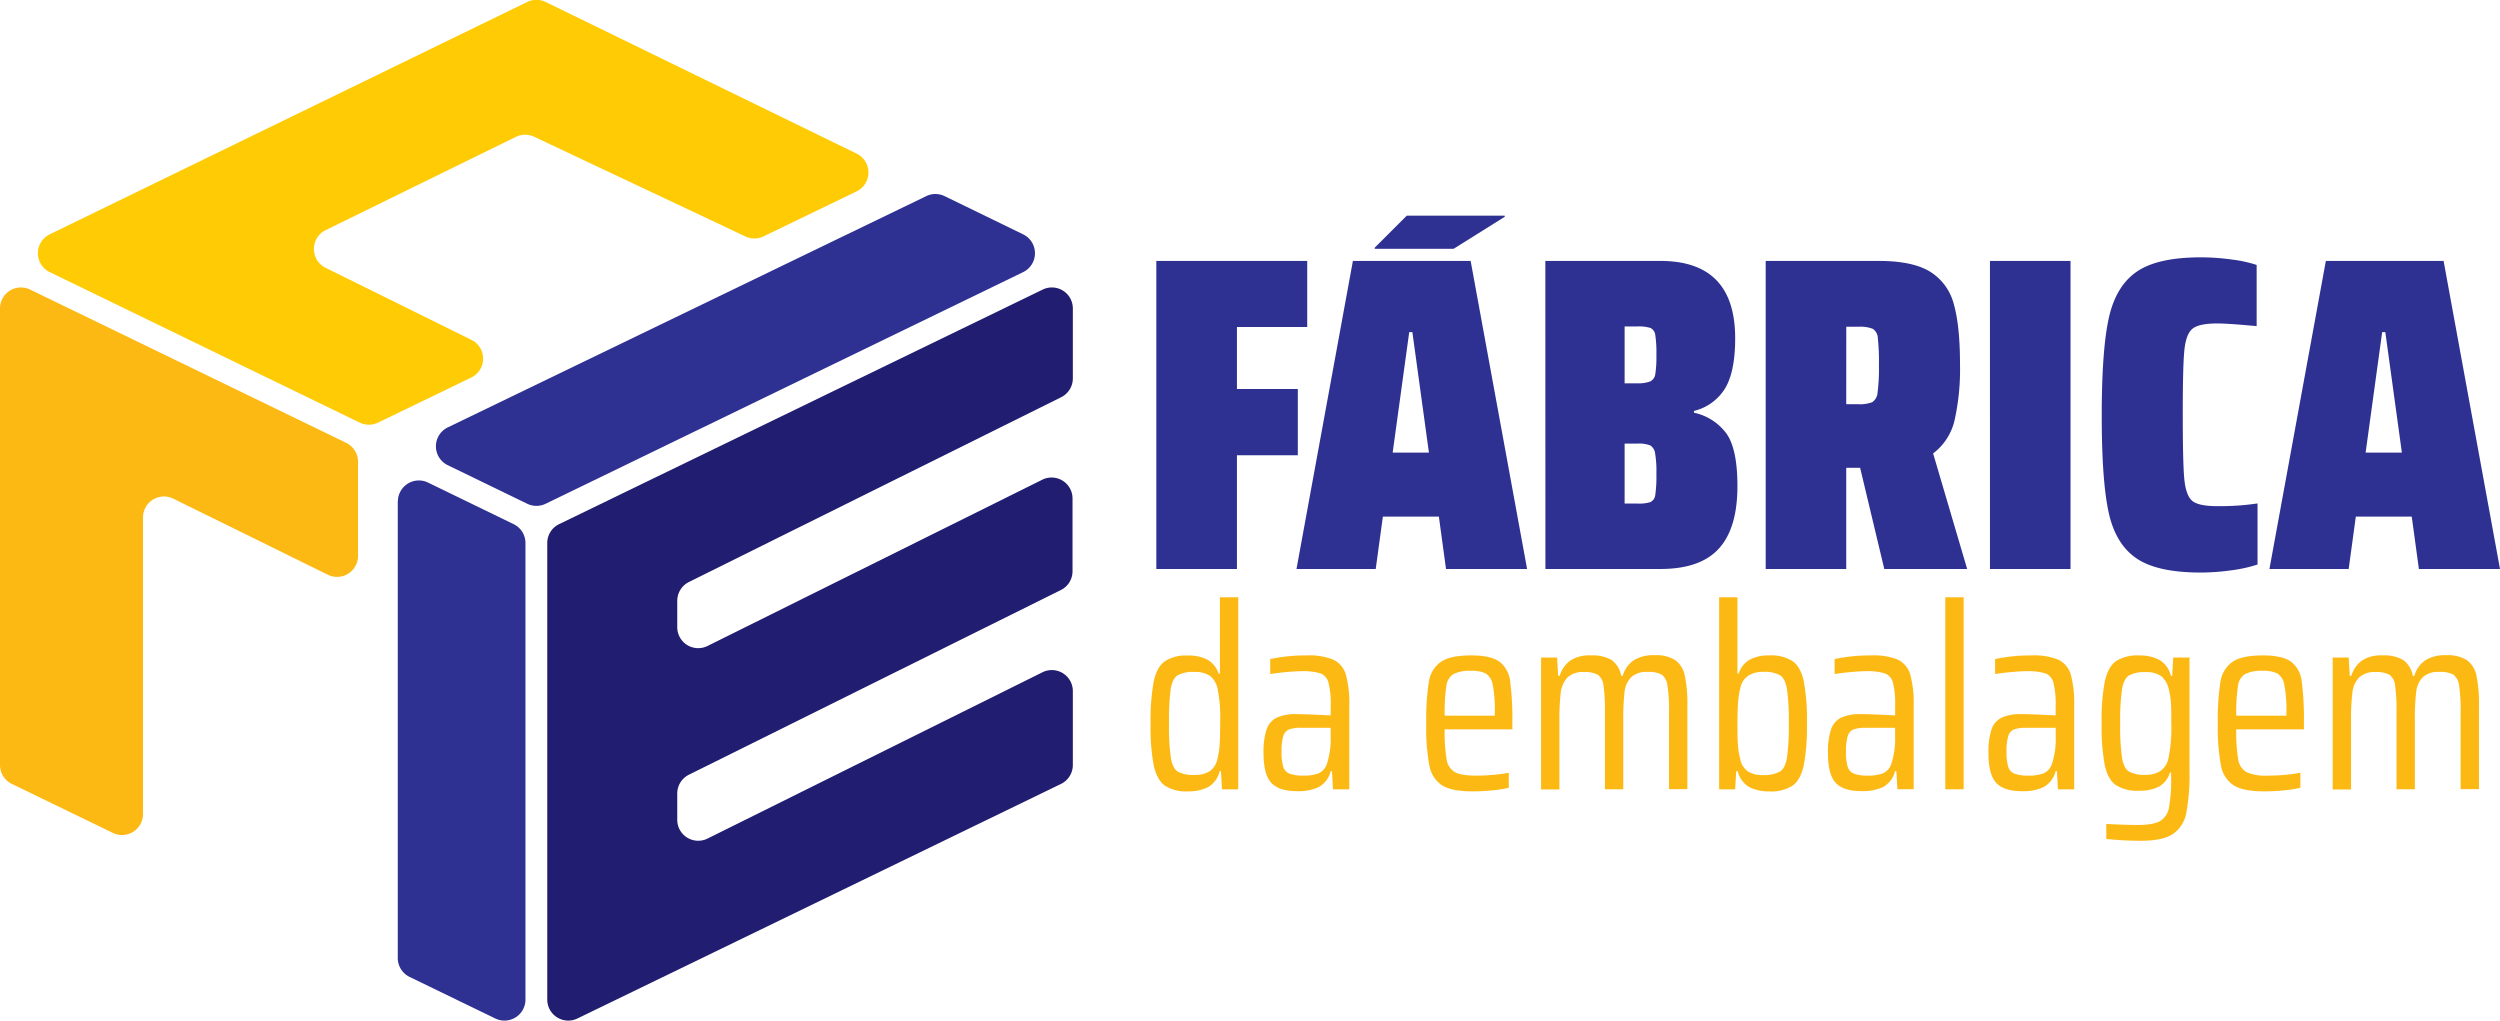
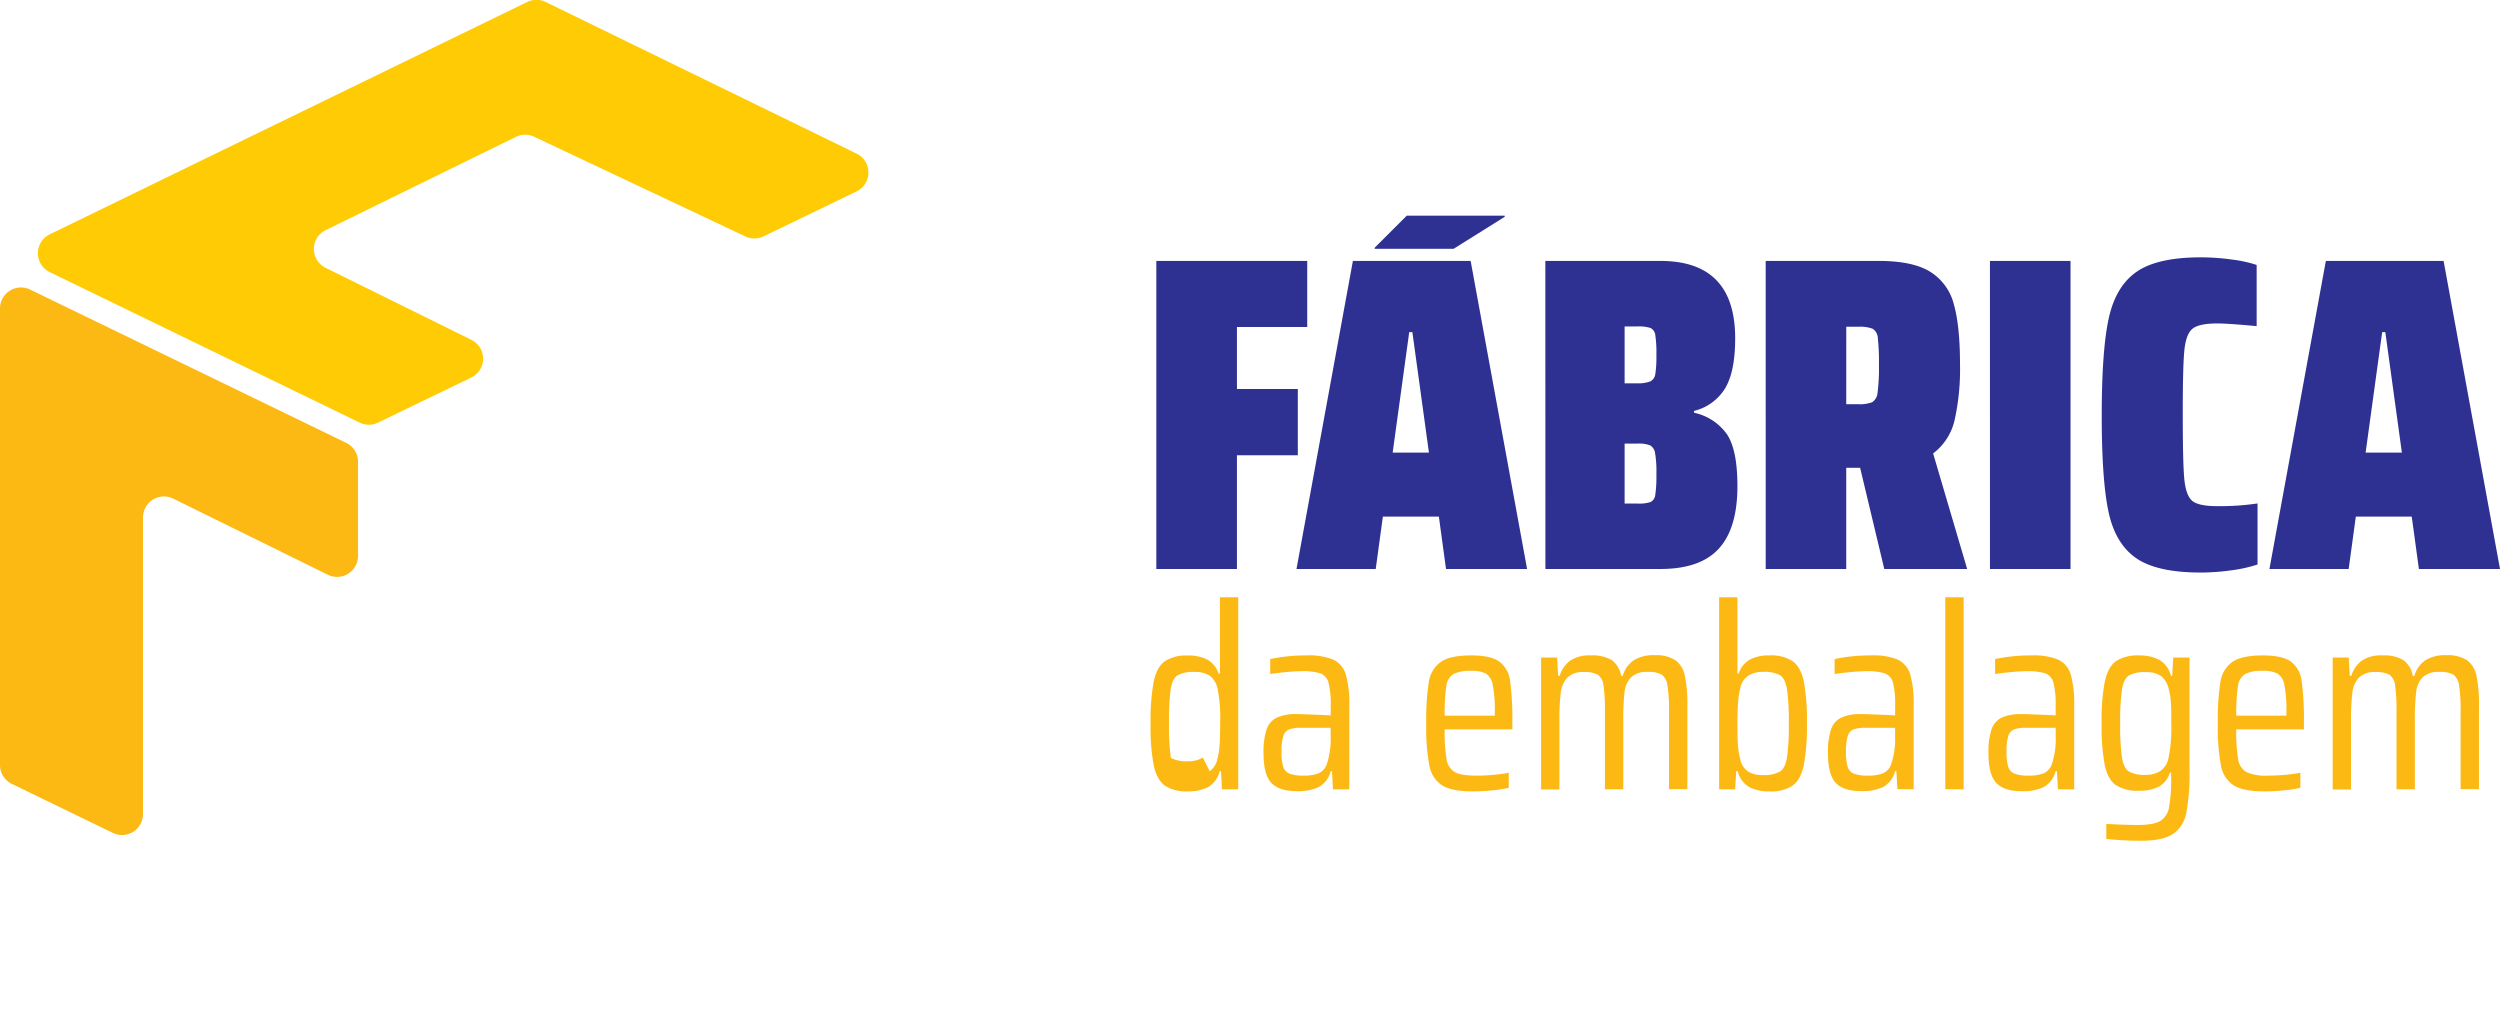
<svg xmlns="http://www.w3.org/2000/svg" id="logo" viewBox="0 0 653.71 266.88">
  <defs>
    <style>.cls-1{fill:#fdb913}.cls-3{fill:#2e3192}</style>
  </defs>
  <path class="cls-1" d="M50.78 233.47l26.42 12.81a5.48 5.48 0 007.88-4.93V163.8a5.49 5.49 0 017.92-4.92l40.4 19.89a5.48 5.48 0 007.91-4.92v-24.62a5.5 5.5 0 00-3.09-4.94l-82.65-40.08a5.48 5.48 0 00-7.88 4.93v119.39a5.5 5.5 0 003.09 4.94z" transform="translate(-47.69 -28.49)" />
  <path d="M132.84 88.67l49.79-24.41a5.52 5.52 0 014.76 0l55.2 26.05a5.48 5.48 0 004.73 0l24.37-11.78a5.49 5.49 0 000-9.87L190.36 29a5.47 5.47 0 00-4.8 0L60.68 89.77a5.49 5.49 0 000 9.87L141.75 139a5.49 5.49 0 004.78 0l24.4-11.8a5.48 5.48 0 000-9.86l-38.1-18.82a5.49 5.49 0 01.01-9.85z" transform="translate(-47.69 -28.49)" fill="#ffcb05" />
-   <path class="cls-3" d="M151.73 159.61a5.49 5.49 0 017.88-4.94L182 165.55a5.47 5.47 0 013.09 4.93v119.39a5.49 5.49 0 01-7.88 4.94l-22.42-10.87a5.5 5.5 0 01-3.09-4.94V159.61zm163.5-69.84l-20.55-10a5.49 5.49 0 00-4.78 0l-98.5 47.61-26.63 12.87a5.49 5.49 0 000 9.88l20.8 10.09a5.51 5.51 0 004.79 0l29.44-14.28 95.44-46.3a5.49 5.49 0 00-.01-9.87z" transform="translate(-47.69 -28.49)" />
-   <path d="M328.22 127.45v-18.31a5.48 5.48 0 00-7.88-4.93l-126.46 61.34a5.47 5.47 0 00-3.09 4.93v119.39a5.49 5.49 0 007.88 4.94l126.46-61.34a5.5 5.5 0 003.09-4.94v-19.34a5.49 5.49 0 00-7.92-4.92l-87.6 43.49a5.48 5.48 0 01-7.92-4.91V236a5.48 5.48 0 013-4.91l97.36-48.34a5.48 5.48 0 003-4.91v-19a5.48 5.48 0 00-7.92-4.91L232.7 197.4a5.48 5.48 0 01-7.92-4.91v-6.87a5.5 5.5 0 013-4.92l97.36-48.33a5.5 5.5 0 003.08-4.92z" transform="translate(-47.69 -28.49)" fill="#211d70" />
  <path class="cls-3" d="M350.05 177.27V96.72h39.46V114h-18.38v16.2h15.92v17.33h-15.92v29.74zm75.75 0l-1.87-13.7h-14.64l-1.87 13.7H386.7l14.75-80.55h30.79L447 177.27zm-8.8-61.94h-.82l-4.33 31.5h9.48zm34.77-18.61h30.09q19.56 0 19.55 20.25 0 8.67-2.63 13.06a13.13 13.13 0 01-8.14 5.91v.47a14.17 14.17 0 018.61 5.62q2.75 4.09 2.75 13.58 0 11-4.86 16.33t-15.28 5.33h-30.07zm27.46 31.49a2.48 2.48 0 001.29-1.87 29.51 29.51 0 00.29-5 31.32 31.32 0 00-.29-5.26 2.35 2.35 0 00-1.23-1.82 10.17 10.17 0 00-3.52-.41h-3.27v14.87h3.27a9 9 0 003.48-.51zm.06 31.55a2.36 2.36 0 001.23-1.87 34.74 34.74 0 00.29-5.56 28.14 28.14 0 00-.35-5.39 2.8 2.8 0 00-1.29-2 8.57 8.57 0 00-3.4-.46h-3.27v15.68h3.27a9.93 9.93 0 003.54-.4zm61.11 17.51l-6.32-26.46h-3.63v26.46h-21.06V96.72H539q8.9 0 13.47 2.87a14.12 14.12 0 016.14 8.54q1.59 5.69 1.59 15.63a61.25 61.25 0 01-1.41 14.58 15.16 15.16 0 01-5.62 8.72l8.9 30.21zm-9.95-43.09h3.16a8.91 8.91 0 003.63-.52 3.23 3.23 0 001.4-2.52A47.42 47.42 0 00539 124a55.41 55.41 0 00-.29-7.09 3 3 0 00-1.34-2.45 9.14 9.14 0 00-3.75-.53h-3.16zm37.58 43.09V96.72h21.07v80.55zm63.1.35a58 58 0 01-8 .58q-11.48 0-16.92-3.8t-7.2-12.18q-1.76-8.37-1.75-25.23t1.81-25.17q1.82-8.43 7.26-12.23t16.8-3.81a59.37 59.37 0 018.26.59 33.21 33.21 0 016.38 1.4v16q-7.38-.7-10.31-.7-4.8 0-6.49 1.4t-2.11 5.68q-.42 4.28-.41 16.8c0 8.36.13 14 .41 16.86s1 4.78 2.11 5.68 3.29 1.35 6.49 1.35a66.88 66.88 0 0010.54-.71v15.97a37.5 37.5 0 01-6.85 1.52zm49.06-.35l-1.87-13.7H663.7l-1.87 13.7h-20.72l14.75-80.55h30.79l14.75 80.55zm-8.78-61.94h-.82l-4.33 31.5h9.48zM407.15 93.55v-.29l8.38-8.37h25.62v.29l-13.37 8.37z" transform="translate(-47.69 -28.49)" />
-   <path class="cls-1" d="M352.3 233.93q-2.07-1.49-2.91-5.2a53.73 53.73 0 01-.84-11 56.35 56.35 0 01.81-11c.54-2.52 1.49-4.29 2.87-5.3a10.05 10.05 0 016-1.53 10.77 10.77 0 015.2 1.09 6.49 6.49 0 012.91 3.65h.34v-19.97h4.79v50.21h-4.25l-.27-4.73h-.34a6.5 6.5 0 01-3.08 4.19 11.47 11.47 0 01-5.23 1.08 10.21 10.21 0 01-6-1.49zm11.7-3.78a5 5 0 002-3.11 19.62 19.62 0 00.61-3.95q.14-2.21.14-6a37.34 37.34 0 00-.61-8.11 5.9 5.9 0 00-2-3.72 6.86 6.86 0 00-4.14-1.06 8.34 8.34 0 00-4.4.88c-.9.58-1.49 1.78-1.79 3.58a63.92 63.92 0 00-.44 9 58.18 58.18 0 00.48 9c.31 1.8.91 3 1.79 3.58a8.52 8.52 0 004.49.88 7 7 0 003.87-.97zm16.17 3.11c-1.39-1.44-2.09-4.06-2.09-7.84a19 19 0 01.78-6.12 5.32 5.32 0 012.63-3.14 11.8 11.8 0 015.24-.94c1.3 0 4.28.11 8.92.33v-2.43a22.63 22.63 0 00-.58-6.12 3.52 3.52 0 00-2.09-2.43 15.75 15.75 0 00-5-.57c-1 0-2.37.08-4 .23s-3 .33-4.15.51v-3.92a45.27 45.27 0 019.53-.95 16.76 16.76 0 017.06 1.15 6.28 6.28 0 013.21 3.92 28.63 28.63 0 01.88 8.11v21.83h-4.26l-.27-4.73h-.34a6.43 6.43 0 01-3.28 4.22 12.47 12.47 0 01-5.3 1q-4.78.05-6.89-2.11zm12.24-2.53a4.06 4.06 0 002.23-2.47 21.22 21.22 0 001-7.23v-2.23h-7.71a8.65 8.65 0 00-3.21.44 2.69 2.69 0 00-1.48 1.75 13.75 13.75 0 00-.44 4.09 12.7 12.7 0 00.44 3.92 2.8 2.8 0 001.65 1.79 10 10 0 003.65.51 11 11 0 003.87-.57zm50.75-11.53h-17.71a42.53 42.53 0 00.51 7.88 4.56 4.56 0 002.16 3.31q1.65.92 5.57.91a47.66 47.66 0 008.52-.74v3.92a29.5 29.5 0 01-4.26.67c-1.8.18-3.54.27-5.2.27q-5.47 0-8-1.59a7.82 7.82 0 01-3.31-5.17 53.85 53.85 0 01-.81-10.94 63.92 63.92 0 01.68-10.92 7.78 7.78 0 013.14-5.24c1.64-1.12 4.29-1.69 7.94-1.69 3.42 0 5.88.55 7.37 1.63a7.46 7.46 0 012.8 5.07 75.39 75.39 0 01.58 11.08zm-15.41-14.46a4.26 4.26 0 00-1.86 3.14 47.62 47.62 0 00-.44 7.74h13.11v-.81a34.25 34.25 0 00-.54-7.2 4.37 4.37 0 00-1.79-3 8.23 8.23 0 00-3.89-.71 9.68 9.68 0 00-4.59.84zm56.36 10a41.91 41.91 0 00-.41-7 4.15 4.15 0 00-1.48-2.84 7 7 0 00-3.65-.71 5.91 5.91 0 00-4.36 1.39 6.54 6.54 0 00-1.73 3.88 62.49 62.49 0 00-.33 7.5v17.91h-4.8v-20.13a46.85 46.85 0 00-.37-7 4 4 0 00-1.46-2.8 7 7 0 00-3.65-.71 5.75 5.75 0 00-4.35 1.45 6.93 6.93 0 00-1.73 4 60.55 60.55 0 00-.34 7.33v17.91h-4.79v-34.5h4.19l.27 4.79h.4a7.84 7.84 0 012.67-3.92 8.89 8.89 0 015.44-1.42 10 10 0 015.51 1.22 6.57 6.57 0 012.47 4.12h.4a7.41 7.41 0 012.77-4 9.55 9.55 0 015.54-1.39 9.34 9.34 0 015.48 1.32 6.65 6.65 0 012.46 4.09 36.12 36.12 0 01.65 7.77v21.83h-4.8zm21.05 19.6a6.5 6.5 0 01-3.08-4.19h-.4l-.27 4.73h-4.19v-50.21H502v19.94h.33a6.49 6.49 0 012.91-3.65 10.63 10.63 0 015.14-1.09 10.24 10.24 0 016.08 1.53q2.09 1.51 2.9 5.27a55.74 55.74 0 01.81 11 54.27 54.27 0 01-.84 11c-.56 2.53-1.54 4.28-2.94 5.27a10.38 10.38 0 01-6.08 1.49 11.32 11.32 0 01-5.15-1.09zm8-4.12c.88-.59 1.48-1.78 1.79-3.58a58.18 58.18 0 00.48-9 58.18 58.18 0 00-.48-9c-.31-1.8-.91-3-1.79-3.58a8.42 8.42 0 00-4.49-.88 6.85 6.85 0 00-3.85 1 4.9 4.9 0 00-2 3 19.8 19.8 0 00-.64 3.92c-.12 1.49-.17 3.36-.17 5.61s0 4.14.13 5.54a18 18 0 00.61 3.78 5 5 0 002 3.18 7 7 0 003.92.95 8.52 8.52 0 004.46-.94zm14.6 3.04c-1.39-1.44-2.09-4.06-2.09-7.84a19 19 0 01.78-6.12 5.32 5.32 0 012.63-3.14 11.8 11.8 0 015.24-.94q2 0 8.92.33v-2.43a23.15 23.15 0 00-.57-6.12 3.56 3.56 0 00-2.1-2.43 15.72 15.72 0 00-5-.57c-1 0-2.38.08-4 .23s-3 .33-4.16.51v-3.92a45.27 45.27 0 019.53-.95A16.73 16.73 0 01544 201a6.28 6.28 0 013.21 3.92 28.63 28.63 0 01.88 8.11v21.83h-4.26l-.27-4.73h-.34a6.45 6.45 0 01-3.27 4.22 12.52 12.52 0 01-5.31 1q-4.77.07-6.88-2.09zm12.24-2.53a4.06 4.06 0 002.23-2.47 21.22 21.22 0 001-7.23v-2.23h-7.7a8.58 8.58 0 00-3.21.44 2.68 2.68 0 00-1.49 1.75 14.09 14.09 0 00-.44 4.09 13 13 0 00.44 3.92 2.8 2.8 0 001.65 1.79 10 10 0 003.65.51 11 11 0 003.87-.57zm16.35 4.15v-50.21h4.8v50.21zm13.38-1.62c-1.4-1.44-2.09-4.06-2.09-7.84a19.07 19.07 0 01.77-6.12 5.37 5.37 0 012.64-3.14 11.77 11.77 0 015.24-.94q2 0 8.92.33v-2.43a23 23 0 00-.58-6.12 3.52 3.52 0 00-2.09-2.43 15.84 15.84 0 00-5-.57c-1 0-2.38.08-4 .23s-3 .33-4.16.51v-3.92a45.34 45.34 0 019.53-.95 16.79 16.79 0 017.07 1.15 6.28 6.28 0 013.21 3.92 28.7 28.7 0 01.87 8.11v21.83h-4.25l-.27-4.73h-.34a6.46 6.46 0 01-3.28 4.22 12.5 12.5 0 01-5.3 1c-3.22.05-5.49-.67-6.89-2.11zm12.27-2.53a4 4 0 002.23-2.47 21 21 0 001-7.23v-2.23h-7.73a8.65 8.65 0 00-3.21.44 2.67 2.67 0 00-1.48 1.75 13.75 13.75 0 00-.44 4.09 12.7 12.7 0 00.44 3.92 2.8 2.8 0 001.65 1.79 9.94 9.94 0 003.65.51 10.9 10.9 0 003.89-.57zm16.45 17.13v-3.92c3.52.18 6.24.27 8.18.27q4.05 0 5.84-1a5.06 5.06 0 002.37-3.54 41.26 41.26 0 00.57-8.15v-1h-.33a6.3 6.3 0 01-2.84 3.65 10.79 10.79 0 01-5.21 1.08 10.41 10.41 0 01-6.11-1.49c-1.38-1-2.33-2.72-2.87-5.2a54.35 54.35 0 01-.82-10.95 53.66 53.66 0 01.85-11q.84-3.75 2.9-5.24a10.46 10.46 0 016.12-1.49 11.06 11.06 0 015.17 1.12 6.65 6.65 0 013.08 4.22h.33l.27-4.79h4.26v29.46a55.09 55.09 0 01-.84 11.18 8.49 8.49 0 01-3.52 5.51q-2.67 1.76-8.34 1.76a86.07 86.07 0 01-9.06-.48zM612.71 230a5.34 5.34 0 002-3.25 39.53 39.53 0 00.74-9.12c0-2.16 0-3.91-.1-5.24a15.7 15.7 0 00-.5-3.41 6.26 6.26 0 00-2-3.65 6.48 6.48 0 00-4-1.08 8.42 8.42 0 00-4.49.88c-.88.58-1.48 1.77-1.79 3.55a57.4 57.4 0 00-.48 9 57.55 57.55 0 00.48 9c.31 1.78.91 3 1.79 3.54a8.42 8.42 0 004.49.88 6.69 6.69 0 003.86-1.1zm37.44-10.8h-17.71a42.53 42.53 0 00.51 7.88 4.62 4.62 0 002.16 3.31 12.35 12.35 0 005.58.91 47.62 47.62 0 008.51-.74v3.92a29.09 29.09 0 01-4.25.67c-1.81.18-3.54.27-5.21.27q-5.47 0-8-1.59a7.79 7.79 0 01-3.31-5.17 53.85 53.85 0 01-.81-10.94 64.15 64.15 0 01.67-10.92 7.81 7.81 0 013.14-5.24c1.65-1.12 4.3-1.69 7.94-1.69 3.43 0 5.88.55 7.37 1.63a7.42 7.42 0 012.8 5.07 74 74 0 01.58 11.08zm-15.41-14.46a4.32 4.32 0 00-1.86 3.14 47.62 47.62 0 00-.44 7.74h13.11v-.81a34.25 34.25 0 00-.54-7.2 4.33 4.33 0 00-1.79-3 8.18 8.18 0 00-3.88-.71 9.76 9.76 0 00-4.6.84zm56.36 10a42.19 42.19 0 00-.4-7 4.16 4.16 0 00-1.49-2.84 7 7 0 00-3.65-.71 5.93 5.93 0 00-4.36 1.39 6.54 6.54 0 00-1.72 3.88 60 60 0 00-.34 7.5v17.91h-4.8v-20.13a45.52 45.52 0 00-.37-7 4 4 0 00-1.45-2.8 7 7 0 00-3.65-.71 5.78 5.78 0 00-4.36 1.45 6.93 6.93 0 00-1.72 4 58.54 58.54 0 00-.34 7.33v17.91h-4.8v-34.5h4.19l.27 4.79h.41a7.78 7.78 0 012.67-3.92 8.86 8.86 0 015.43-1.42 9.93 9.93 0 015.51 1.22 6.49 6.49 0 012.47 4.12h.4a7.42 7.42 0 012.78-4 9.5 9.5 0 015.54-1.39 9.33 9.33 0 015.47 1.32 6.66 6.66 0 012.47 4.09 36.24 36.24 0 01.64 7.77v21.83h-4.8z" transform="translate(-47.69 -28.49)" />
+   <path class="cls-1" d="M352.3 233.93q-2.07-1.49-2.91-5.2a53.73 53.73 0 01-.84-11 56.35 56.35 0 01.81-11c.54-2.52 1.49-4.29 2.87-5.3a10.05 10.05 0 016-1.53 10.77 10.77 0 015.2 1.09 6.49 6.49 0 012.91 3.65h.34v-19.97h4.79v50.21h-4.25l-.27-4.73h-.34a6.5 6.5 0 01-3.08 4.19 11.47 11.47 0 01-5.23 1.08 10.21 10.21 0 01-6-1.49zm11.7-3.78a5 5 0 002-3.11 19.62 19.62 0 00.61-3.95q.14-2.21.14-6a37.34 37.34 0 00-.61-8.11 5.9 5.9 0 00-2-3.72 6.86 6.86 0 00-4.14-1.06 8.34 8.34 0 00-4.4.88c-.9.58-1.49 1.78-1.79 3.58a63.92 63.92 0 00-.44 9 58.18 58.18 0 00.48 9a8.52 8.52 0 004.49.88 7 7 0 003.87-.97zm16.17 3.11c-1.39-1.44-2.09-4.06-2.09-7.84a19 19 0 01.78-6.12 5.32 5.32 0 012.63-3.14 11.8 11.8 0 015.24-.94c1.3 0 4.28.11 8.92.33v-2.43a22.63 22.63 0 00-.58-6.12 3.52 3.52 0 00-2.09-2.43 15.75 15.75 0 00-5-.57c-1 0-2.37.08-4 .23s-3 .33-4.15.51v-3.92a45.27 45.27 0 019.53-.95 16.76 16.76 0 017.06 1.15 6.28 6.28 0 013.21 3.92 28.63 28.63 0 01.88 8.11v21.83h-4.26l-.27-4.73h-.34a6.43 6.43 0 01-3.28 4.22 12.47 12.47 0 01-5.3 1q-4.78.05-6.89-2.11zm12.24-2.53a4.06 4.06 0 002.23-2.47 21.22 21.22 0 001-7.23v-2.23h-7.71a8.65 8.65 0 00-3.21.44 2.69 2.69 0 00-1.48 1.75 13.75 13.75 0 00-.44 4.09 12.7 12.7 0 00.44 3.92 2.8 2.8 0 001.65 1.79 10 10 0 003.65.51 11 11 0 003.87-.57zm50.75-11.53h-17.71a42.53 42.53 0 00.51 7.88 4.56 4.56 0 002.16 3.31q1.65.92 5.57.91a47.66 47.66 0 008.52-.74v3.92a29.5 29.5 0 01-4.26.67c-1.8.18-3.54.27-5.2.27q-5.47 0-8-1.59a7.82 7.82 0 01-3.31-5.17 53.85 53.85 0 01-.81-10.94 63.92 63.92 0 01.68-10.92 7.78 7.78 0 013.14-5.24c1.64-1.12 4.29-1.69 7.94-1.69 3.42 0 5.88.55 7.37 1.63a7.46 7.46 0 012.8 5.07 75.39 75.39 0 01.58 11.08zm-15.41-14.46a4.26 4.26 0 00-1.86 3.14 47.62 47.62 0 00-.44 7.74h13.11v-.81a34.25 34.25 0 00-.54-7.2 4.37 4.37 0 00-1.79-3 8.23 8.23 0 00-3.89-.71 9.68 9.68 0 00-4.59.84zm56.36 10a41.91 41.91 0 00-.41-7 4.15 4.15 0 00-1.48-2.84 7 7 0 00-3.65-.71 5.91 5.91 0 00-4.36 1.39 6.54 6.54 0 00-1.73 3.88 62.49 62.49 0 00-.33 7.5v17.91h-4.8v-20.13a46.85 46.85 0 00-.37-7 4 4 0 00-1.46-2.8 7 7 0 00-3.65-.71 5.75 5.75 0 00-4.35 1.45 6.93 6.93 0 00-1.73 4 60.55 60.55 0 00-.34 7.33v17.91h-4.79v-34.5h4.19l.27 4.79h.4a7.84 7.84 0 012.67-3.92 8.89 8.89 0 015.44-1.42 10 10 0 015.51 1.22 6.57 6.57 0 012.47 4.12h.4a7.41 7.41 0 012.77-4 9.55 9.55 0 015.54-1.39 9.34 9.34 0 015.48 1.32 6.65 6.65 0 012.46 4.09 36.12 36.12 0 01.65 7.77v21.83h-4.8zm21.05 19.6a6.5 6.5 0 01-3.08-4.19h-.4l-.27 4.73h-4.19v-50.21H502v19.94h.33a6.49 6.49 0 012.91-3.65 10.63 10.63 0 015.14-1.09 10.24 10.24 0 016.08 1.53q2.09 1.51 2.9 5.27a55.74 55.74 0 01.81 11 54.27 54.27 0 01-.84 11c-.56 2.53-1.54 4.28-2.94 5.27a10.38 10.38 0 01-6.08 1.49 11.32 11.32 0 01-5.15-1.09zm8-4.12c.88-.59 1.48-1.78 1.79-3.58a58.18 58.18 0 00.48-9 58.18 58.18 0 00-.48-9c-.31-1.8-.91-3-1.79-3.58a8.42 8.42 0 00-4.49-.88 6.85 6.85 0 00-3.85 1 4.9 4.9 0 00-2 3 19.8 19.8 0 00-.64 3.92c-.12 1.49-.17 3.36-.17 5.61s0 4.14.13 5.54a18 18 0 00.61 3.78 5 5 0 002 3.18 7 7 0 003.92.95 8.52 8.52 0 004.46-.94zm14.6 3.04c-1.39-1.44-2.09-4.06-2.09-7.84a19 19 0 01.78-6.12 5.32 5.32 0 012.63-3.14 11.8 11.8 0 015.24-.94q2 0 8.92.33v-2.43a23.15 23.15 0 00-.57-6.12 3.56 3.56 0 00-2.1-2.43 15.72 15.72 0 00-5-.57c-1 0-2.38.08-4 .23s-3 .33-4.16.51v-3.92a45.27 45.27 0 019.53-.95A16.73 16.73 0 01544 201a6.28 6.28 0 013.21 3.92 28.63 28.63 0 01.88 8.11v21.83h-4.26l-.27-4.73h-.34a6.45 6.45 0 01-3.27 4.22 12.52 12.52 0 01-5.31 1q-4.77.07-6.88-2.09zm12.24-2.53a4.06 4.06 0 002.23-2.47 21.22 21.22 0 001-7.23v-2.23h-7.7a8.58 8.58 0 00-3.21.44 2.68 2.68 0 00-1.49 1.75 14.09 14.09 0 00-.44 4.09 13 13 0 00.44 3.92 2.8 2.8 0 001.65 1.79 10 10 0 003.65.51 11 11 0 003.87-.57zm16.35 4.15v-50.21h4.8v50.21zm13.38-1.62c-1.4-1.44-2.09-4.06-2.09-7.84a19.07 19.07 0 01.77-6.12 5.37 5.37 0 012.64-3.14 11.77 11.77 0 015.24-.94q2 0 8.92.33v-2.43a23 23 0 00-.58-6.12 3.52 3.52 0 00-2.09-2.43 15.84 15.84 0 00-5-.57c-1 0-2.38.08-4 .23s-3 .33-4.16.51v-3.92a45.34 45.34 0 019.53-.95 16.79 16.79 0 017.07 1.15 6.28 6.28 0 013.21 3.92 28.7 28.7 0 01.87 8.11v21.83h-4.25l-.27-4.73h-.34a6.46 6.46 0 01-3.28 4.22 12.5 12.5 0 01-5.3 1c-3.22.05-5.49-.67-6.89-2.11zm12.27-2.53a4 4 0 002.23-2.47 21 21 0 001-7.23v-2.23h-7.73a8.65 8.65 0 00-3.21.44 2.67 2.67 0 00-1.48 1.75 13.75 13.75 0 00-.44 4.09 12.7 12.7 0 00.44 3.92 2.8 2.8 0 001.65 1.79 9.94 9.94 0 003.65.51 10.9 10.9 0 003.89-.57zm16.45 17.13v-3.92c3.52.18 6.24.27 8.18.27q4.05 0 5.84-1a5.06 5.06 0 002.37-3.54 41.26 41.26 0 00.57-8.15v-1h-.33a6.3 6.3 0 01-2.84 3.65 10.79 10.79 0 01-5.21 1.08 10.41 10.41 0 01-6.11-1.49c-1.38-1-2.33-2.72-2.87-5.2a54.35 54.35 0 01-.82-10.95 53.66 53.66 0 01.85-11q.84-3.75 2.9-5.24a10.46 10.46 0 016.12-1.49 11.06 11.06 0 015.17 1.12 6.65 6.65 0 013.08 4.22h.33l.27-4.79h4.26v29.46a55.09 55.09 0 01-.84 11.18 8.49 8.49 0 01-3.52 5.51q-2.67 1.76-8.34 1.76a86.07 86.07 0 01-9.06-.48zM612.71 230a5.34 5.34 0 002-3.25 39.53 39.53 0 00.74-9.12c0-2.16 0-3.91-.1-5.24a15.7 15.7 0 00-.5-3.41 6.26 6.26 0 00-2-3.65 6.48 6.48 0 00-4-1.08 8.42 8.42 0 00-4.49.88c-.88.58-1.48 1.77-1.79 3.55a57.4 57.4 0 00-.48 9 57.55 57.55 0 00.48 9c.31 1.78.91 3 1.79 3.54a8.42 8.42 0 004.49.88 6.69 6.69 0 003.86-1.1zm37.44-10.8h-17.71a42.53 42.53 0 00.51 7.88 4.62 4.62 0 002.16 3.31 12.35 12.35 0 005.58.91 47.62 47.62 0 008.51-.74v3.92a29.09 29.09 0 01-4.25.67c-1.81.18-3.54.27-5.21.27q-5.47 0-8-1.59a7.79 7.79 0 01-3.31-5.17 53.85 53.85 0 01-.81-10.94 64.15 64.15 0 01.67-10.92 7.81 7.81 0 013.14-5.24c1.65-1.12 4.3-1.69 7.94-1.69 3.43 0 5.88.55 7.37 1.63a7.42 7.42 0 012.8 5.07 74 74 0 01.58 11.08zm-15.41-14.46a4.32 4.32 0 00-1.86 3.14 47.62 47.62 0 00-.44 7.74h13.11v-.81a34.25 34.25 0 00-.54-7.2 4.33 4.33 0 00-1.79-3 8.18 8.18 0 00-3.88-.71 9.76 9.76 0 00-4.6.84zm56.36 10a42.19 42.19 0 00-.4-7 4.16 4.16 0 00-1.49-2.84 7 7 0 00-3.65-.71 5.93 5.93 0 00-4.36 1.39 6.54 6.54 0 00-1.72 3.88 60 60 0 00-.34 7.5v17.91h-4.8v-20.13a45.52 45.52 0 00-.37-7 4 4 0 00-1.45-2.8 7 7 0 00-3.65-.71 5.78 5.78 0 00-4.36 1.45 6.93 6.93 0 00-1.72 4 58.54 58.54 0 00-.34 7.33v17.91h-4.8v-34.5h4.19l.27 4.79h.41a7.78 7.78 0 012.67-3.92 8.86 8.86 0 015.43-1.42 9.93 9.93 0 015.51 1.22 6.49 6.49 0 012.47 4.12h.4a7.42 7.42 0 012.78-4 9.5 9.5 0 015.54-1.39 9.33 9.33 0 015.47 1.32 6.66 6.66 0 012.47 4.09 36.24 36.24 0 01.64 7.77v21.83h-4.8z" transform="translate(-47.69 -28.49)" />
</svg>